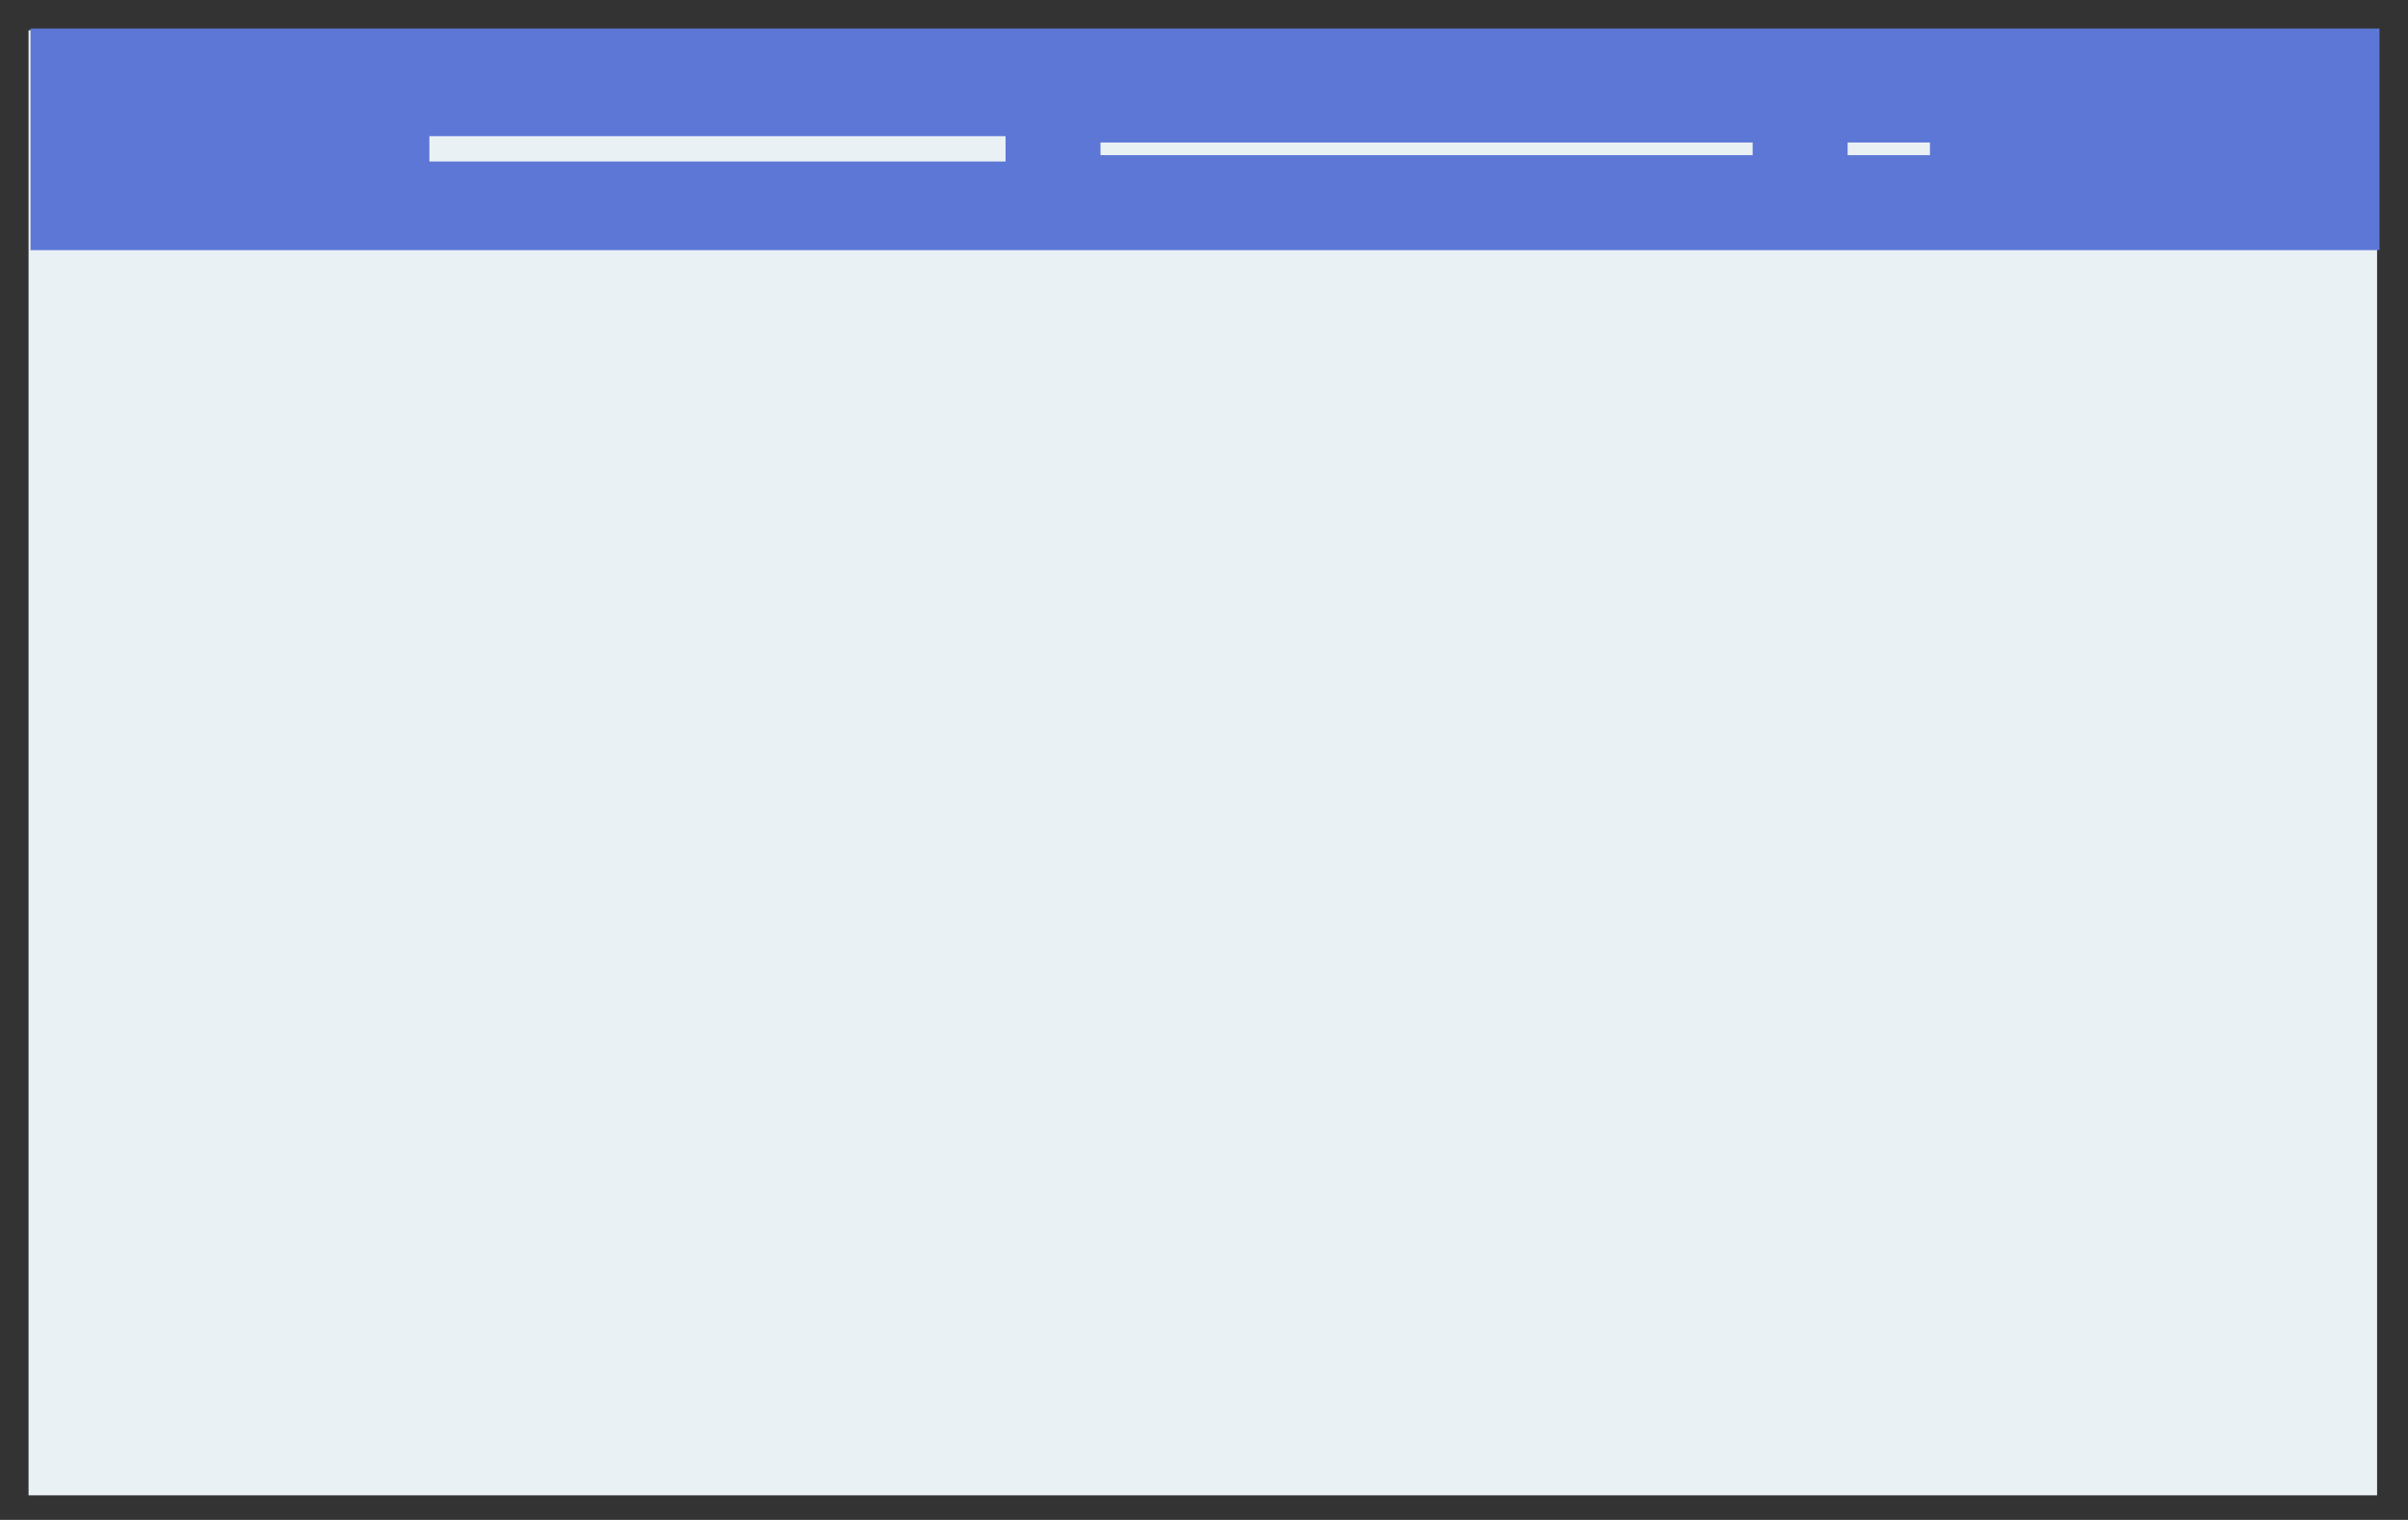
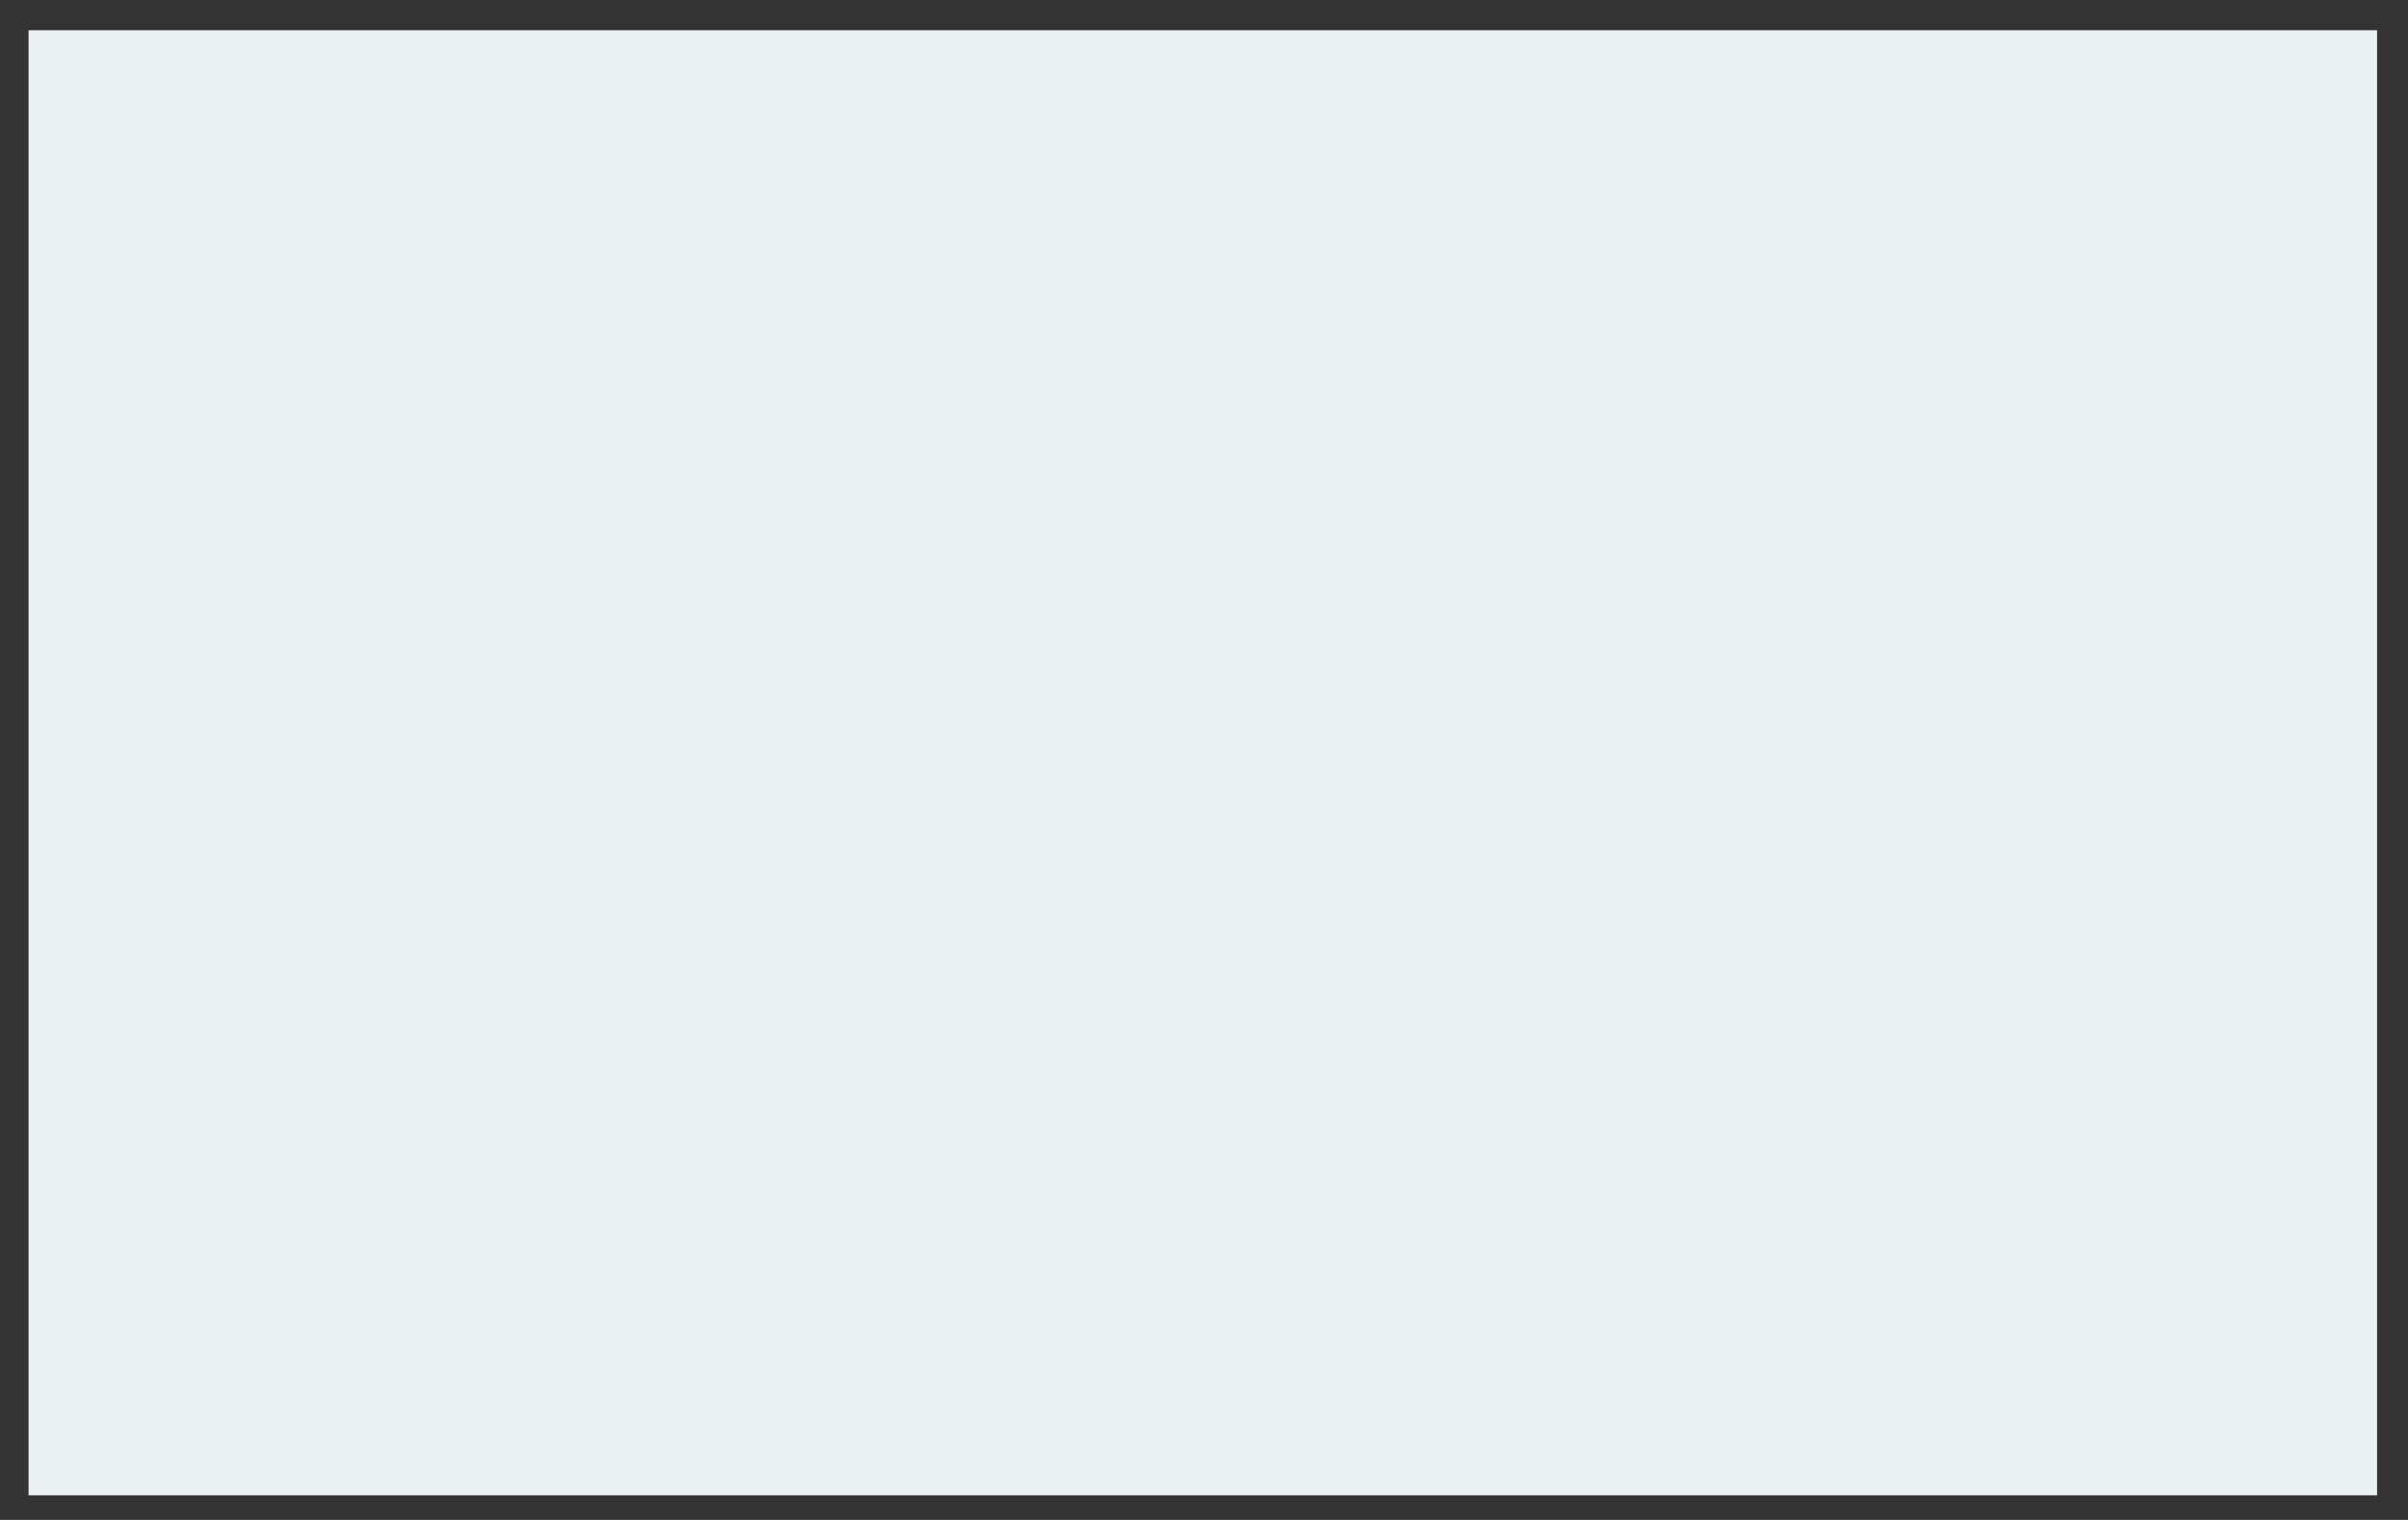
<svg xmlns="http://www.w3.org/2000/svg" width="591" height="373" viewBox="0 0 591 373">
  <rect x="0" y="0" width="591" height="373" fill="#333333" stroke="none" />
  <defs>
    <style>
      .cls-1 {
        fill: #eaf1f4;
      }

      .cls-1, .cls-2 {
        fill-rule: evenodd;
      }

      .cls-2 {
        fill: #5d77d6;
      }
    </style>
  </defs>
  <path id="Screen_copy_2" data-name="Screen copy 2" class="cls-1" d="M583.411,7.427V366.983H7.01V7.427h576.4" />
-   <path class="cls-2" d="M7.486,7H584V61.391H7.486V7Z" />
  <path class="cls-1" d="M105.384,33.419H246.793v6.216H105.384V33.419Z" />
  <path id="Rectangle_3_copy" data-name="Rectangle 3 copy" class="cls-1" d="M270.1,34.973H430.159v3.108H270.1V34.973Z" />
-   <path id="Rectangle_3_copy_2" data-name="Rectangle 3 copy 2" class="cls-1" d="M453.468,34.973h20.2v3.108h-20.2V34.973Z" />
+   <path id="Rectangle_3_copy_2" data-name="Rectangle 3 copy 2" class="cls-1" d="M453.468,34.973h20.2v3.108h-20.2V34.973" />
</svg>